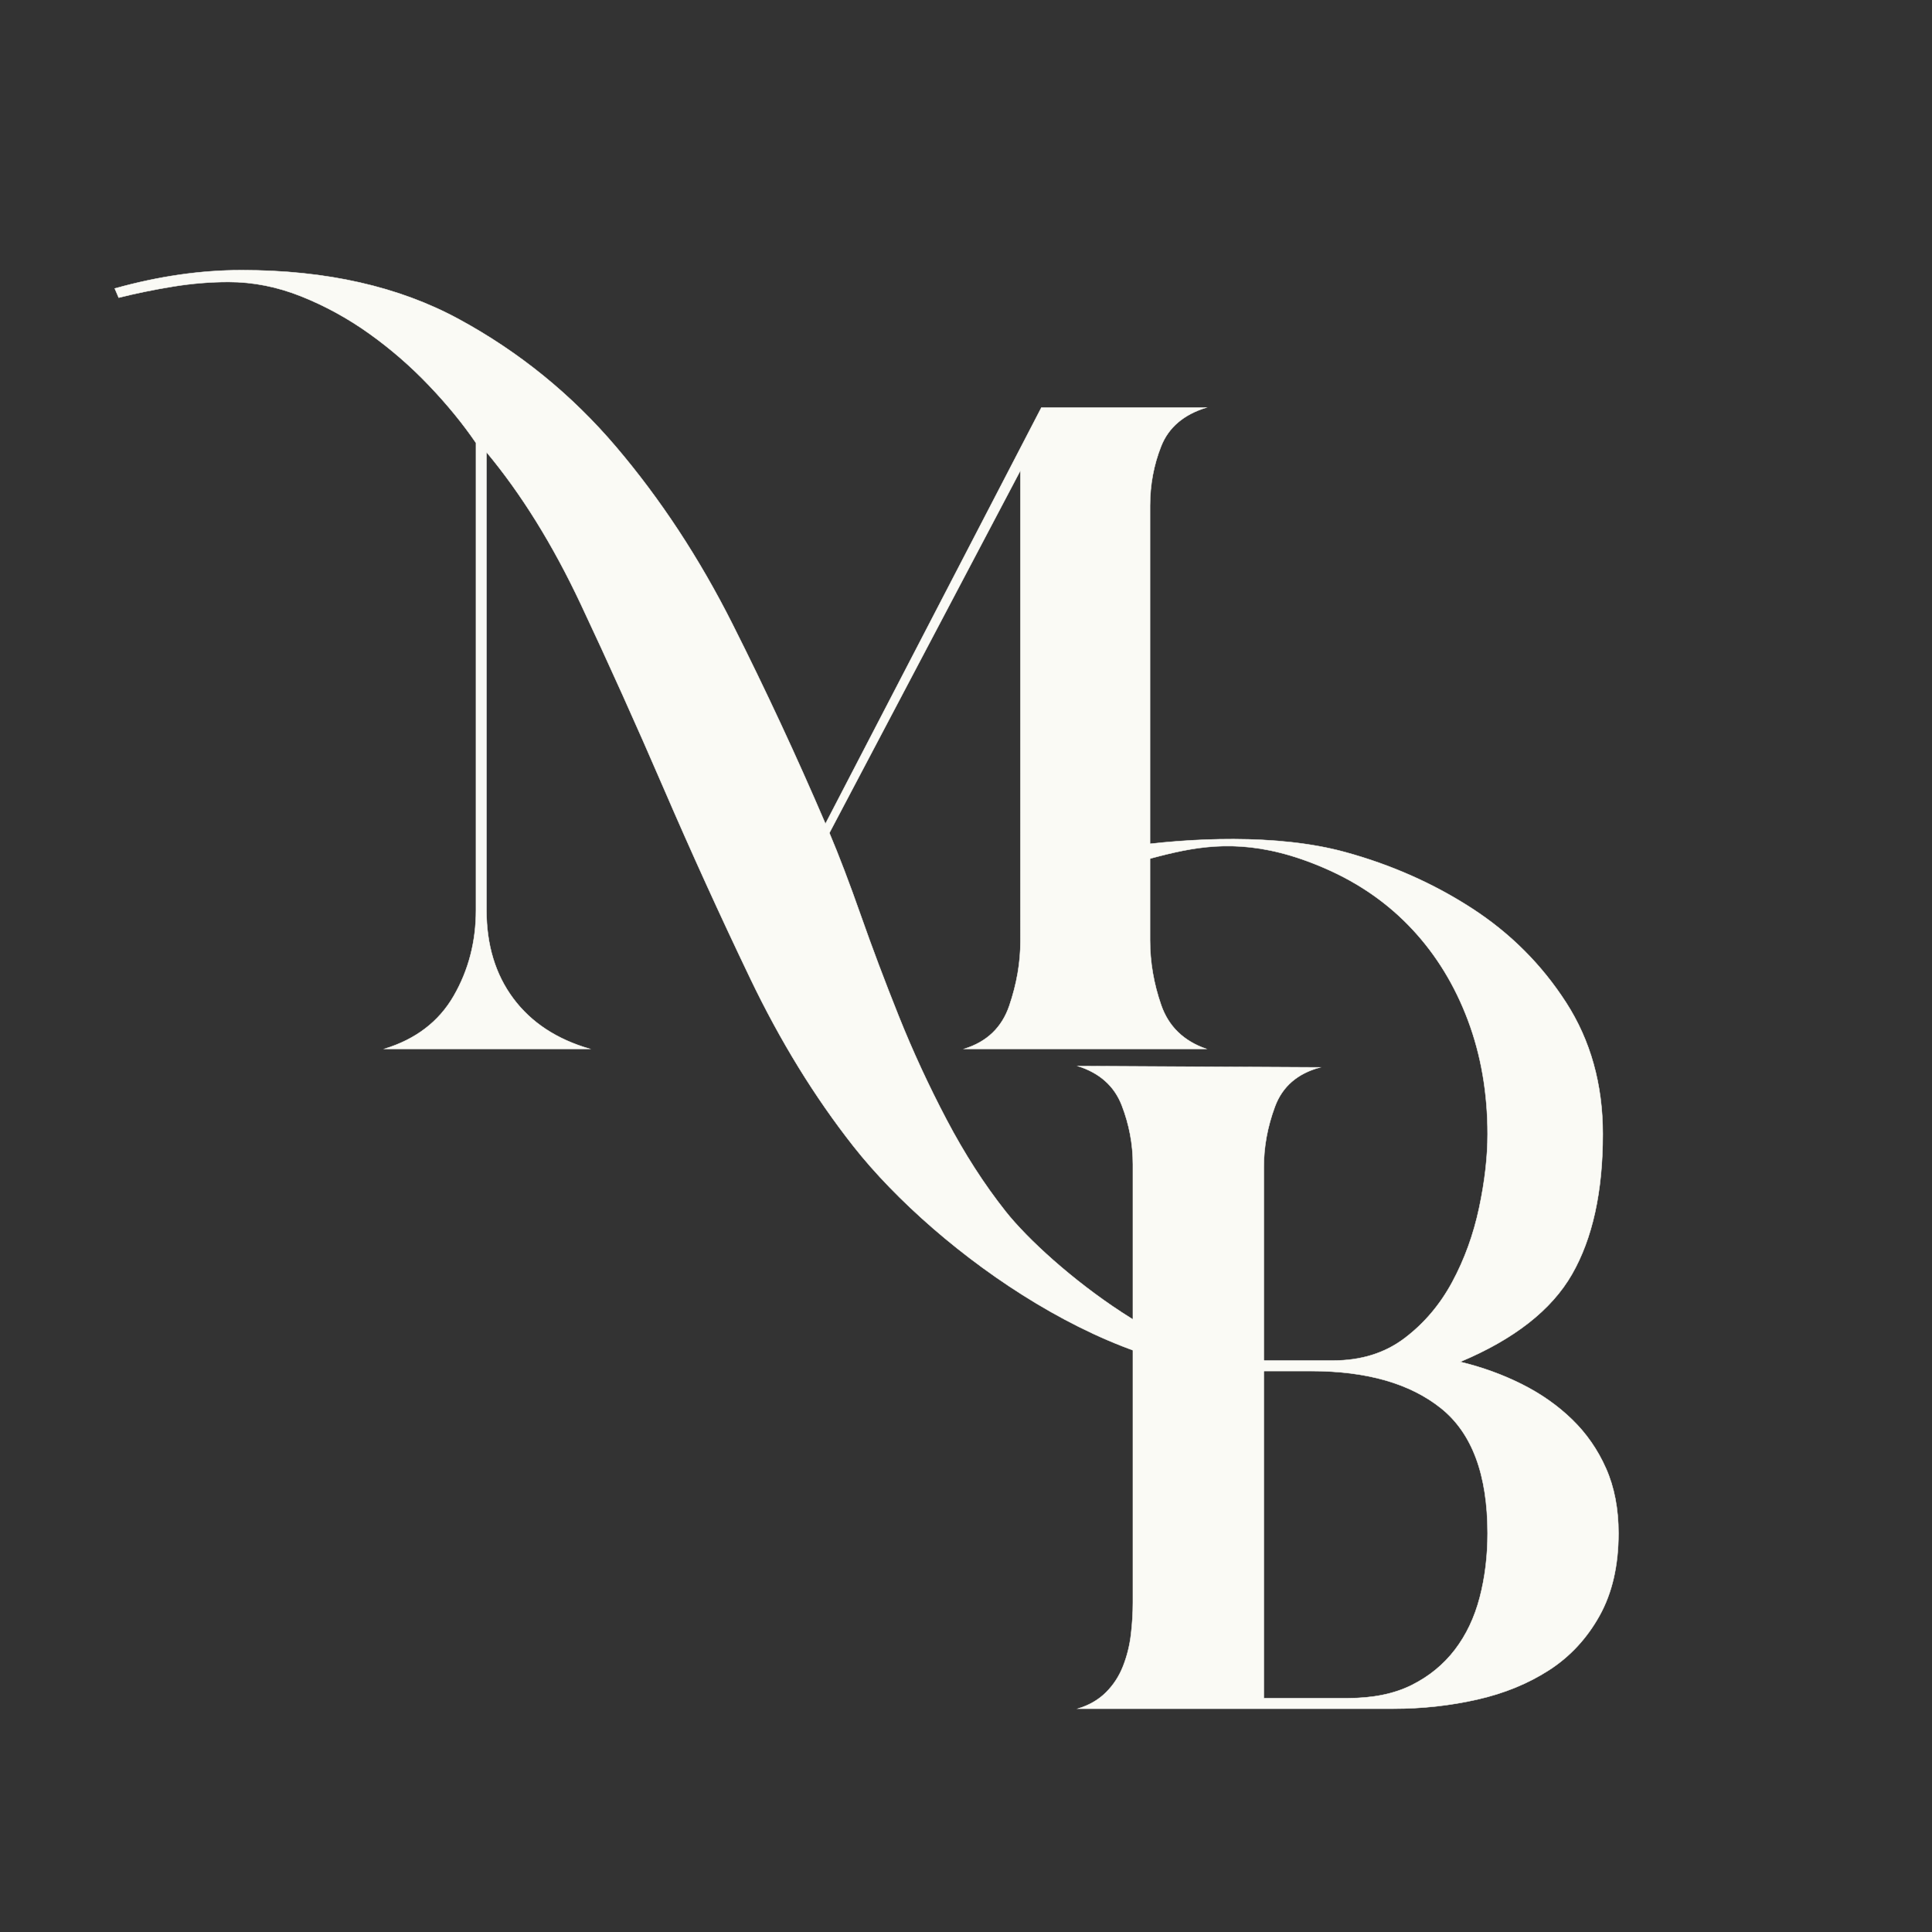
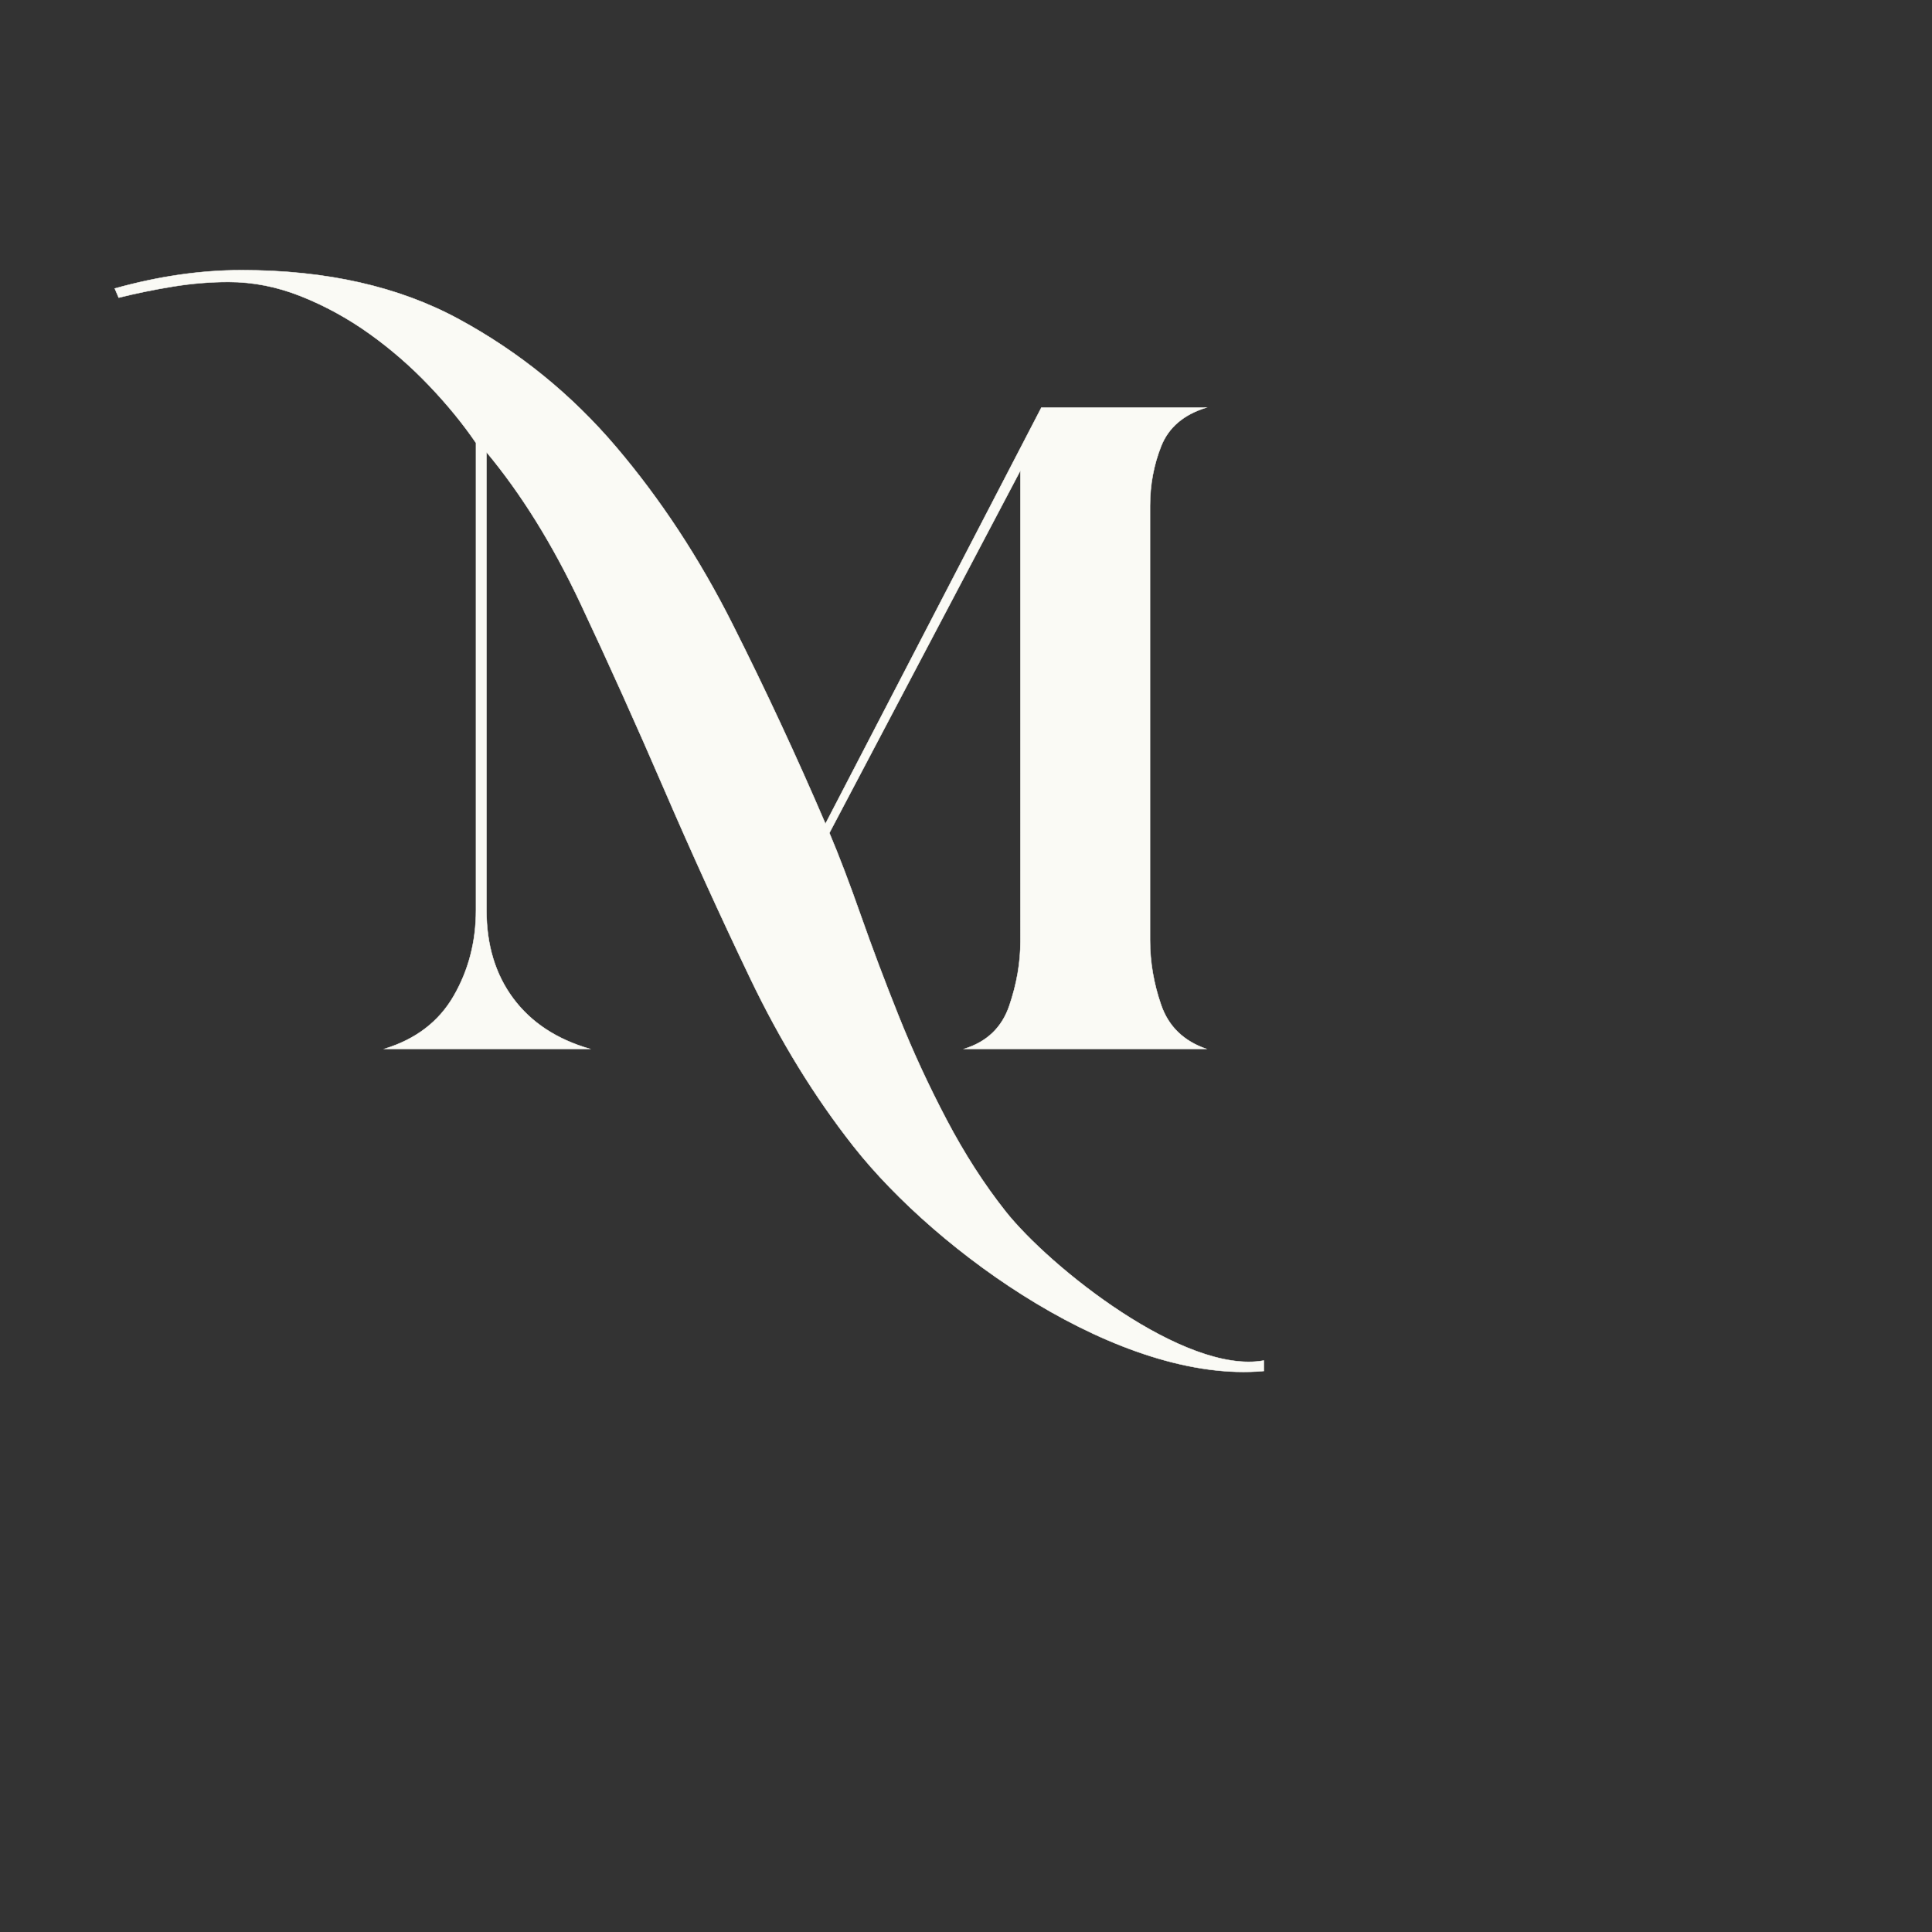
<svg xmlns="http://www.w3.org/2000/svg" xml:space="preserve" width="1280.001" height="1280.001" style="     shape-rendering: geometricPrecision;     text-rendering: geometricPrecision;     image-rendering: optimizeQuality;     fill-rule: evenodd;     clip-rule: evenodd;   " viewBox="0 0 33866.66 33866.66">
  <rect x="0" y="0" width="33866.66" height="33866.66" fill="#333333" stroke="none" />
  <defs>
    <style>
      .str0 {
        stroke: #fafaf5;
        stroke-width: 7.62;
        stroke-miterlimit: 22.926;
      }
      .fil0 {
        fill: #fafaf5;
        fill-rule: nonzero;
      }
    </style>
  </defs>
  <g id="Layer_x0020_1">
    <g id="_2108235549120">
      <path class="fil0 str0" d="M22153.48 24032.95c-2509.74 228.29-5720.05-2069.78-7190.89-3937.27-680.58-864.13-1284.75-1846.85-1812.42-2948.05-527.64-1101.23-1032.37-2210.1-1514.16-3326.6-481.78-1116.51-967.38-2194.79-1456.83-3234.83-489.42-1040.04-1040.04-1927.13-1651.82-2661.27v8029.7c0 611.8 156.76 1127.99 470.3 1548.58 313.54 420.62 760.93 715.04 1342.12 883.28H6737.89c550.61-168.24 955.9-477.96 1215.92-929.14 260.01-451.2 390.01-952.11 390.01-1502.72v-8190.3c-229.41-336.49-504.73-672.97-825.91-1009.46-321.18-336.48-669.15-638.54-1043.86-906.19-374.73-267.66-772.38-485.61-1192.97-653.85-420.62-168.24-845.03-252.38-1273.29-252.38-321.18 0-646.21 26.77-975.06 80.32-328.82 53.52-646.18 118.54-952.08 195l-68.83-160.6c764.74-214.13 1506.54-321.18 2225.37-321.18 1483.6 0 2753.05 286.78 3808.39 860.31 1055.34 573.56 1973.02 1319.18 2753.04 2236.86 780.02 917.68 1460.63 1953.9 2041.85 3108.65 581.2 1154.75 1124.15 2320.97 1628.88 3498.66l3785.44-7295.56h2890.67c-397.64 122.36-661.48 347.94-791.47 676.79-130.03 328.82-195.01 676.79-195.01 1043.86v7616.74c0 382.37 64.98 760.92 195.01 1135.63 129.99 374.73 393.83 630.9 791.47 768.56h-4244.25c397.65-122.36 661.48-374.73 791.48-757.08 130.02-382.37 195.03-757.1 195.03-1124.17V8246.11l-3349.54 6354.94c168.24 397.68 351.76 879.46 550.61 1445.35 198.83 565.92 420.59 1154.75 665.3 1766.53 244.72 611.81 523.86 1215.95 837.4 1812.42 313.54 596.5 657.66 1131.84 1032.4 1605.96 776.6 982.66 3147.25 2869.6 4529.59 2618.09v183.55z" />
-       <path class="fil0 str0" d="M28370.76 26877.76c0 565.89-110.87 1047.68-332.66 1445.36-221.77 397.64-516.19 715.01-883.26 952.08-367.06 237.07-787.68 409.13-1261.8 516.18-474.15 107.08-963.57 160.61-1468.3 160.61h-5529.03c198.83-61.19 363.25-156.76 493.25-286.78 130.02-130 229.43-282.96 298.26-458.84 68.83-175.88 114.69-359.43 137.63-550.62 22.95-191.18 34.43-378.52 34.43-562.07v-7685.57c0-351.79-65.01-695.91-195-1032.4-130.03-336.48-386.2-565.89-768.57-688.25l2128.56 11.52 2115.72 11.43c-397.67 107.05-661.51 336.45-791.5 688.24-130.02 351.79-195.01 703.56-195.01 1055.35v3395.4h1215.92c489.42 0 906.22-130 1250.35-390.01 344.12-260.02 623.26-588.84 837.39-986.51 214.1-397.65 370.89-829.73 470.3-1296.21 99.41-466.51 149.12-898.58 149.12-1296.23 0-718.86-114.72-1384.16-344.13-1995.97-229.43-611.78-554.43-1143.27-975.02-1594.47-420.62-451.17-929.17-806.78-1525.67-1066.8-2258.34-984.45-3168.46 207.74-4817.81 80.29-1016.34-78.53 2792.1-1015.41 5161.96-367.07 810.61 221.74 1552.41 550.62 2225.37 986.51 672.97 435.9 1223.59 986.52 1651.82 1651.82 428.26 665.33 642.39 1433.89 642.39 2305.69 0 1009.45-179.73 1827.72-539.13 2454.8-359.43 627.09-1013.28 1139.45-1961.57 1537.1 382.38 91.78 741.8 221.77 1078.29 390.01 336.48 168.25 630.9 374.74 883.28 619.45 252.35 244.71 451.17 531.49 596.47 860.33 145.3 328.82 217.95 707.37 217.95 1135.63zm-6217.28 2890.68h1468.3c443.53 0 818.24-76.47 1124.14-229.41 305.91-152.93 558.26-359.43 757.08-619.44 198.85-260.02 344.15-565.89 435.93-917.68 91.74-351.76 137.63-726.5 137.63-1124.15 0-1024.76-271.48-1755.07-814.42-2190.97-542.98-435.9-1303.88-653.84-2282.75-653.84h-825.91v5735.49z" />
    </g>
  </g>
</svg>